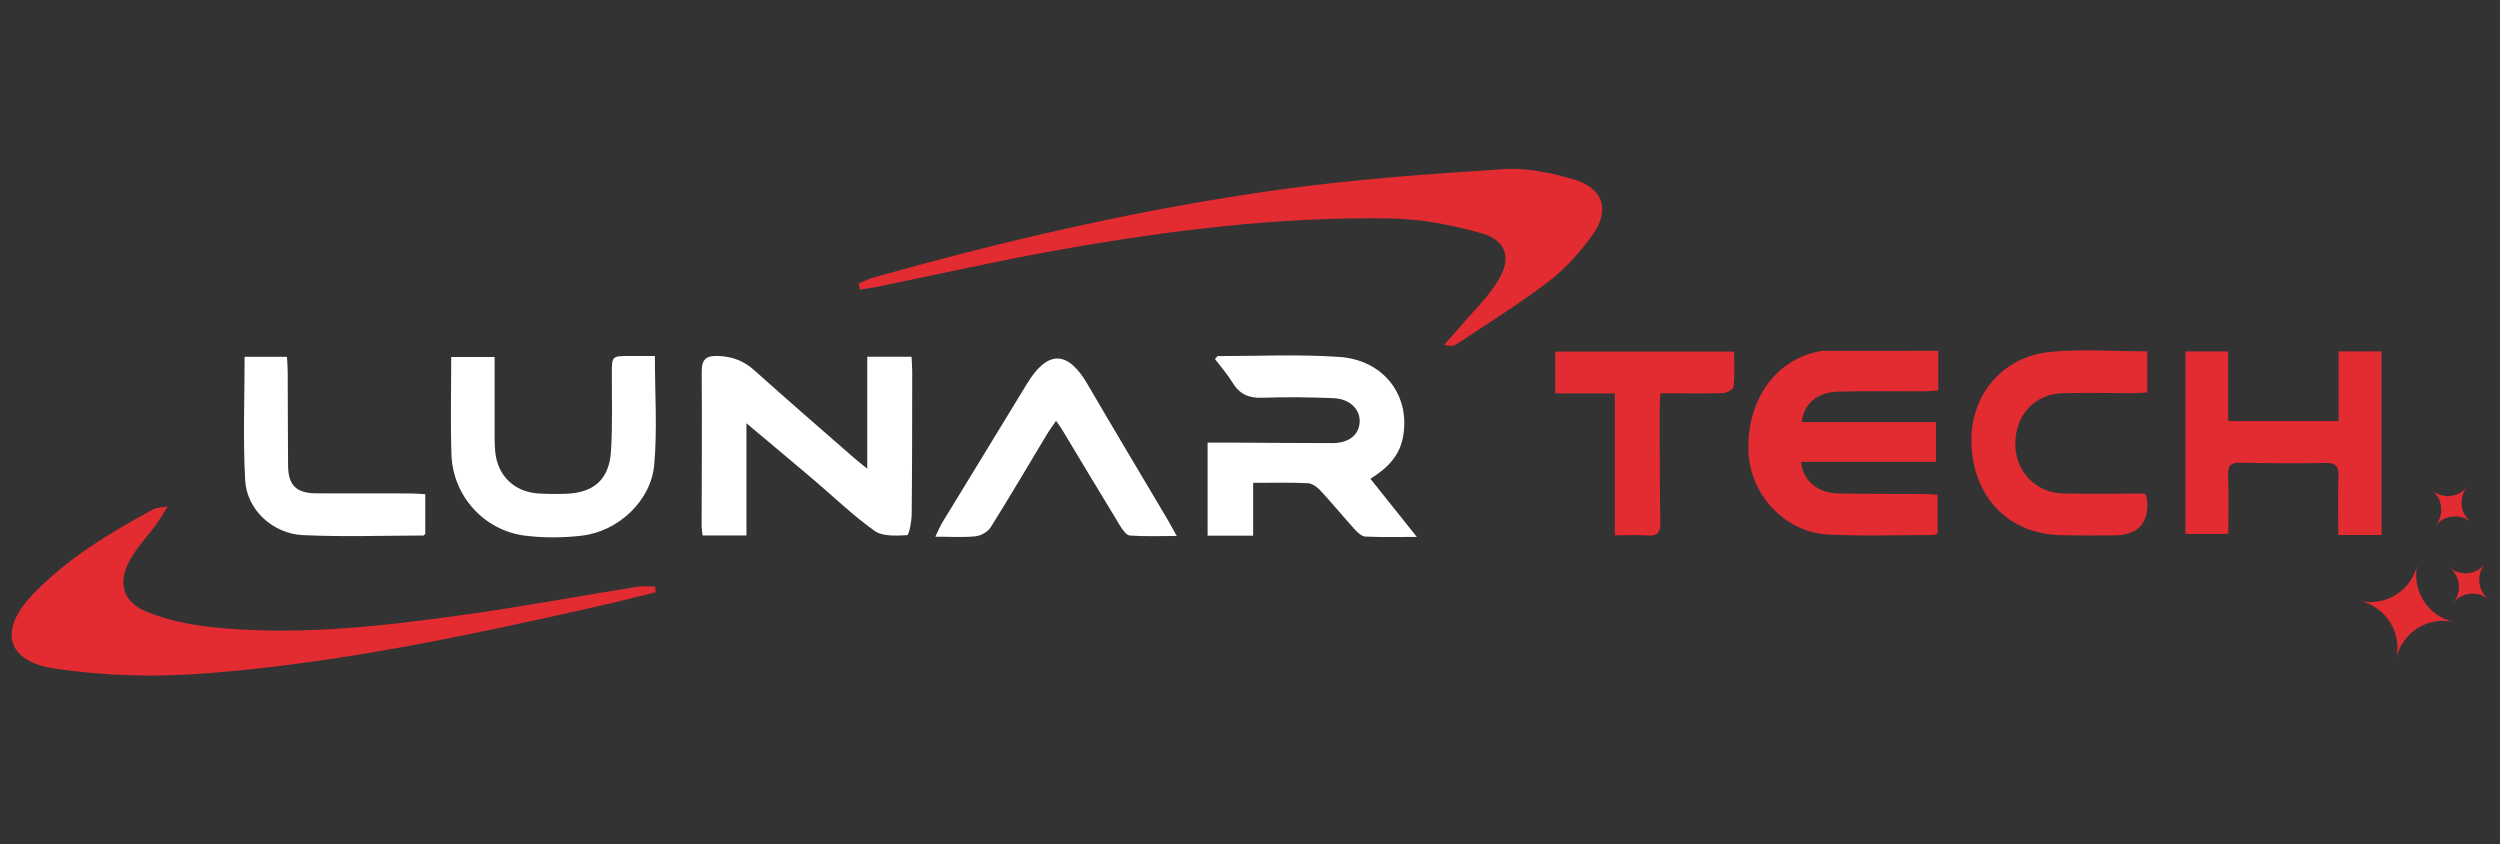
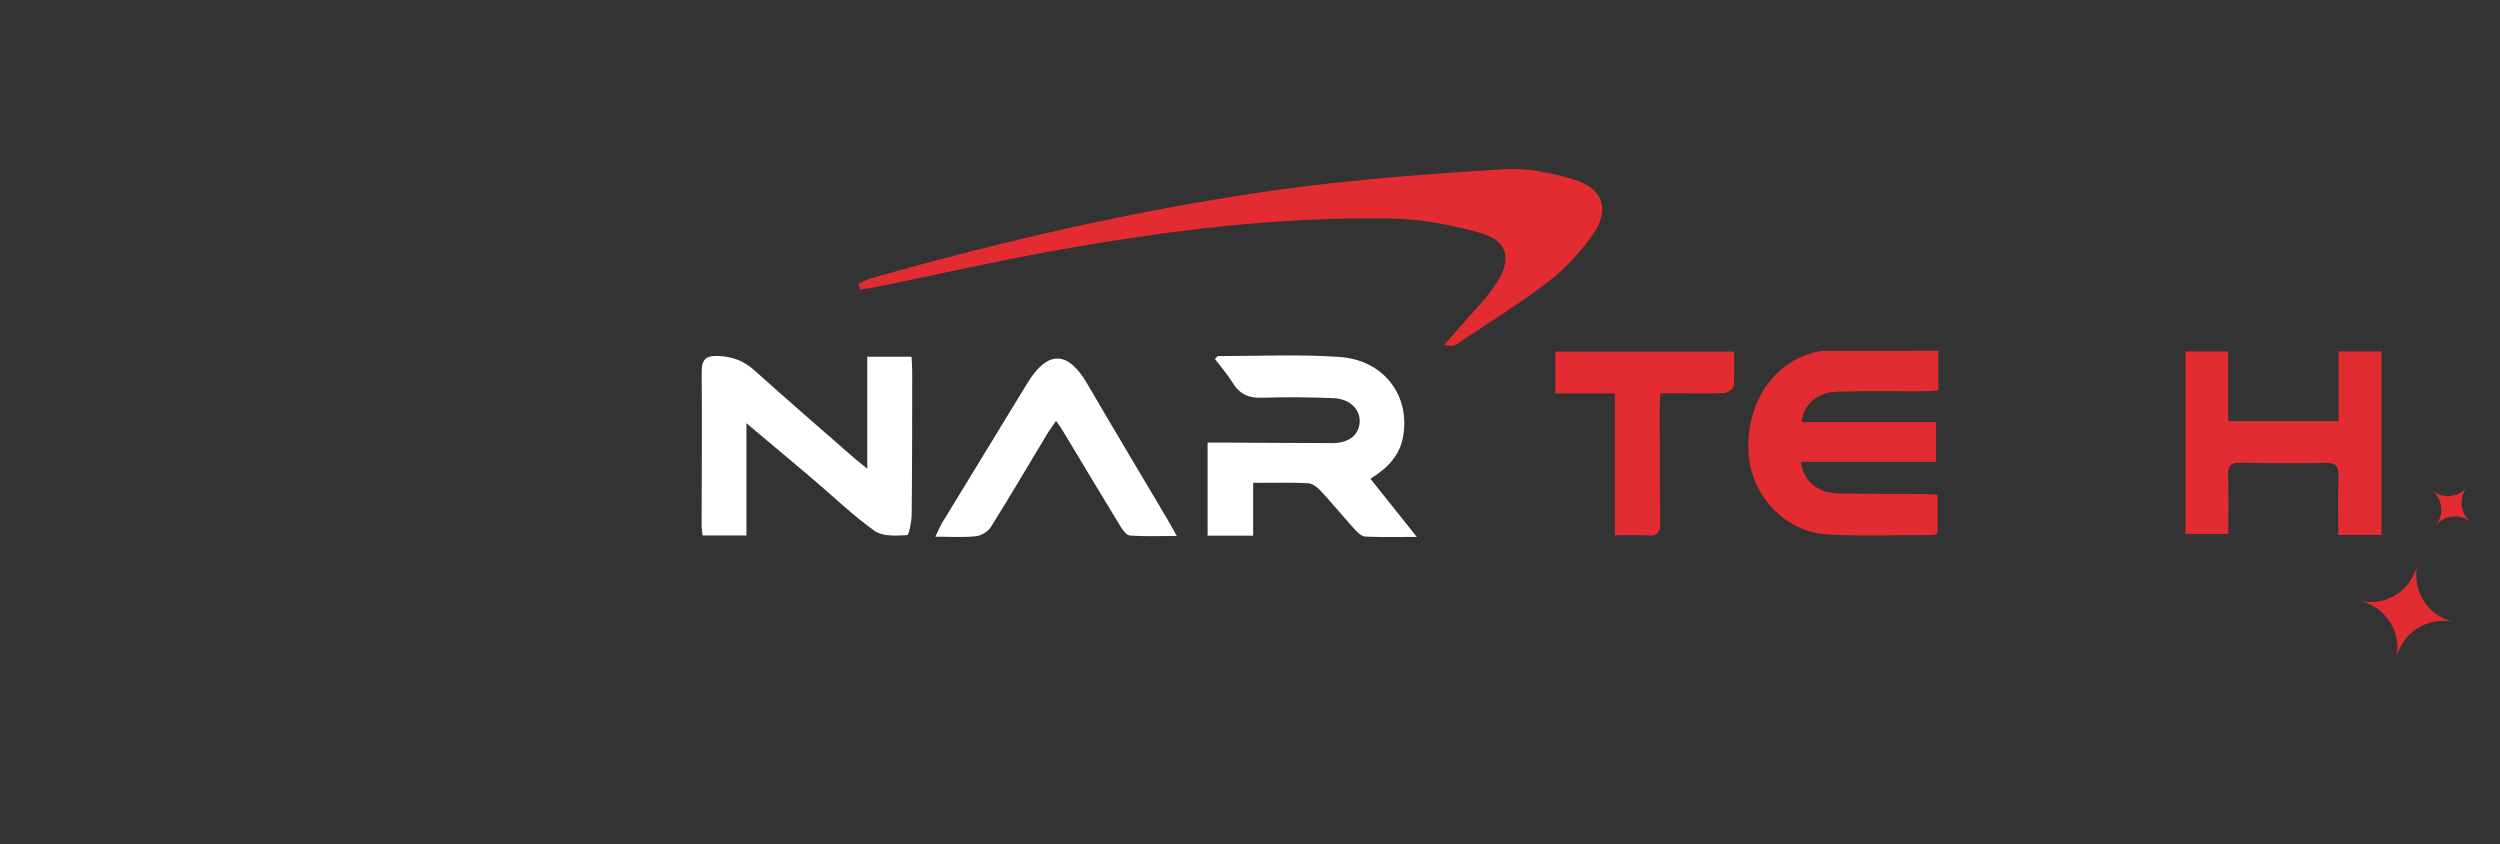
<svg xmlns="http://www.w3.org/2000/svg" id="_Шар_1" data-name="Шар 1" viewBox="0 0 841.89 284.362">
  <rect x="0" y="0" width="841.89" height="284.362" fill="#333333" stroke="none" />
  <g>
    <path d="m289.054,95.514c1.613-.662,3.178-1.49,4.845-1.962,45.083-12.754,90.704-23.235,137.099-29.71,25.029-3.493,50.331-5.258,75.569-6.894,7.64-.495,15.711,1.242,23.168,3.399,10.243,2.964,12.649,10.35,6.374,19.044-4.108,5.692-9.022,11.134-14.576,15.377-9.894,7.559-20.534,14.145-30.904,21.075-.99.662-2.277.878-4.317.267,1.659-1.863,3.36-3.69,4.969-5.595,4.555-5.393,9.83-10.365,13.41-16.348,4.352-7.273,2.517-13.199-5.516-15.528-9.999-2.899-20.605-4.903-30.985-5.074-37.364-.614-74.355,3.998-111.075,10.495-20.78,3.676-41.379,8.375-62.064,12.593-1.795.366-3.622.575-5.435.857-.187-.665-.375-1.331-.562-1.996Z" fill="#e22c31" stroke-width="0" />
-     <path d="m220.803,199.459c-6.803,1.65-13.583,3.401-20.412,4.935-44.173,9.918-88.478,19.363-133.722,22.552-15.924,1.122-32.265.537-48.052-1.765-16.548-2.413-19.173-12.903-7.621-24.963,11.688-12.202,25.992-20.798,40.707-28.754.918-.497,2.139-.434,4.762-.915-1.766,2.78-2.785,4.599-4.01,6.267-2.828,3.855-6.217,7.376-8.545,11.503-4.468,7.919-2.613,14.482,5.807,17.823,6.665,2.644,13.966,4.213,21.123,4.99,28.445,3.087,56.694-.098,84.821-4.007,19.728-2.742,39.33-6.383,59.002-9.54,1.941-.311,3.975-.042,5.966-.042.058.639.117,1.277.175,1.916Z" fill="#e22c31" stroke-width="0" />
    <path d="m652.718,118.142v13.346c-1.855.11-3.573.292-5.291.299-9.515.04-19.035-.16-28.542.114-7.003.202-11.496,4.167-12.155,10.228h45.203v13.399h-45.38c.434,6.144,5.394,10.459,12.314,10.62,9.511.22,19.03.138,28.545.209,1.598.012,3.195.142,5.094.232v13.019c-.495.224-.892.561-1.288.561-11.89.003-23.807.456-35.665-.175-14.412-.768-26.005-13.203-26.728-27.571-.857-17.05,8.709-31.001,23.32-34.002.582-.119,1.174-.266,1.761-.267,12.764-.015,25.529-.012,38.811-.012Z" fill="#e22c31" stroke-width="0" />
    <path d="m292.053,157.856v-37.734h14.921c.083,1.824.22,3.414.217,5.004-.023,16.041-.002,32.083-.179,48.123-.027,2.443-.894,6.936-1.556,6.971-3.669.193-8.234.478-10.94-1.449-7.35-5.233-13.897-11.587-20.805-17.448-7.104-6.027-14.258-11.996-22.34-18.79v37.797h-14.769c-.134-1.326-.325-2.338-.324-3.349.018-17.229.173-34.46.02-51.688-.039-4.361,1.51-5.611,5.719-5.414,4.695.22,8.493,1.664,12.017,4.829,11.048,9.924,22.291,19.63,33.468,29.41,1.184,1.036,2.431,2,4.552,3.737Z" fill="#fff" stroke-width="0" />
    <path d="m461.494,161.224c5.213,6.533,10.073,12.622,15.628,19.583-6.477,0-11.905.147-17.314-.111-1.229-.059-2.604-1.328-3.548-2.37-3.89-4.289-7.56-8.779-11.492-13.026-1.107-1.195-2.8-2.506-4.283-2.579-5.915-.294-11.854-.121-18.482-.121v17.784h-15.338v-31.331c2.923,0,5.539-.011,8.155.002,11.288.055,22.575.153,33.863.163,5.473.005,8.877-2.649,9.187-6.95.31-4.306-3.236-7.956-8.759-8.183-8.008-.329-16.044-.421-24.052-.141-4.489.157-7.598-1.18-9.947-5.029-1.742-2.854-3.99-5.398-5.958-8.008.585-.618.776-.995.966-.995,13.652.013,27.355-.662,40.943.289,15.08,1.055,24.002,13.152,21.4,27.015-1.19,6.342-5.252,10.465-10.967,14.008Z" fill="#fff" stroke-width="0" />
    <path d="m750.356,118.33v23.473h37.177v-23.469h14.452v61.841h-14.56c0-6.773-.17-13.274.068-19.76.129-3.508-.975-4.588-4.535-4.509-9.507.211-19.025.099-28.535-.087-3.063-.06-4.194.876-4.092,4.043.209,6.514.063,13.039.063,19.937h-14.441v-61.469h14.404Z" fill="#e22c31" stroke-width="0" />
-     <path d="m151.951,120.231h14.609c0,7.857-.015,15.397.008,22.937.009,2.971-.083,5.96.193,8.91.761,8.122,6.472,13.619,14.596,14.107,3.111.187,6.243.205,9.357.093,9.221-.332,14.398-4.83,15.025-14.145.588-8.73.26-17.522.297-26.287.026-5.976-.003-5.974,6.086-5.96,2.776.007,5.553.001,8.412.001,0,12.746.85,24.824-.236,36.726-1.11,12.162-12.224,22.392-24.43,23.785-6.288.718-12.808.775-19.078-.016-13.853-1.748-24.332-13.455-24.77-27.371-.34-10.811-.068-21.641-.068-32.78Z" fill="#fff" stroke-width="0" />
-     <path d="m722.247,166.217c.544.904.671,1.022.687,1.155q1.626,12.932-11.308,12.931c-5.947-.004-11.897.075-17.84-.089-17.245-.477-28.963-12.39-29.878-30.246-.832-16.237,9.966-29.81,26.423-31.447,10.712-1.066,21.617-.201,32.774-.201v13.848c-1.488.072-3.055.211-4.622.214-7.88.014-15.763-.154-23.638.023-9.638.216-16.16,7.249-16.178,17.1-.017,9.218,6.905,16.505,16.173,16.675,9.2.169,18.405.037,27.406.037Z" fill="#e22c31" stroke-width="0" />
-     <path d="m396.29,180.496c-5.834,0-10.823.203-15.772-.15-1.164-.083-2.458-1.884-3.243-3.169-6.653-10.898-13.199-21.861-19.789-32.797-.452-.749-1.003-1.438-1.853-2.647-1.155,1.696-2.192,3.071-3.077,4.539-6.284,10.427-12.44,20.935-18.906,31.248-.957,1.526-3.254,2.875-5.063,3.069-4.207.449-8.494.143-13.618.143,1.093-2.228,1.624-3.565,2.362-4.776,9.497-15.598,19.052-31.16,28.534-46.767,6.87-11.308,13.682-11.249,20.277.056,8.902,15.26,17.988,30.412,26.985,45.617.95,1.606,1.831,3.254,3.165,5.635Z" fill="#fff" stroke-width="0" />
+     <path d="m396.29,180.496c-5.834,0-10.823.203-15.772-.15-1.164-.083-2.458-1.884-3.243-3.169-6.653-10.898-13.199-21.861-19.789-32.797-.452-.749-1.003-1.438-1.853-2.647-1.155,1.696-2.192,3.071-3.077,4.539-6.284,10.427-12.44,20.935-18.906,31.248-.957,1.526-3.254,2.875-5.063,3.069-4.207.449-8.494.143-13.618.143,1.093-2.228,1.624-3.565,2.362-4.776,9.497-15.598,19.052-31.16,28.534-46.767,6.87-11.308,13.682-11.249,20.277.056,8.902,15.26,17.988,30.412,26.985,45.617.95,1.606,1.831,3.254,3.165,5.635" fill="#fff" stroke-width="0" />
    <path d="m543.799,132.488h-20.062v-14.074h60.233c0,3.932.207,7.896-.163,11.806-.08.847-2.208,2.083-3.436,2.137-5.34.232-10.697.093-16.047.089-1.6-.001-3.2,0-5.166,0-.104,2.193-.261,3.927-.257,5.662.035,12.633.008,25.268.223,37.898.056,3.302-.937,4.561-4.296,4.326-3.51-.246-7.051-.055-11.028-.055v-47.788Z" fill="#e22c31" stroke-width="0" />
-     <path d="m143.208,166.423c0,4.783,0,9.067.002,13.353-.219.196-.439.56-.66.56-13.513.027-27.049.503-40.532-.132-10.185-.48-18.878-8.527-19.442-18.386-.786-13.742-.198-27.563-.198-41.666h14.256c.099,1.874.246,3.441.254,5.008.052,10.551.034,21.102.121,31.652.055,6.655,2.822,9.308,9.598,9.327,10.551.029,21.101.006,31.652.029,1.457.003,2.915.146,4.949.254Z" fill="#fff" stroke-width="0" />
  </g>
  <path d="m806.968,221.702h0c1.957-8.723-3.528-17.38-12.25-19.337h0c8.723,1.957,17.38-3.528,19.337-12.25h0c-1.957,8.723,3.528,17.38,12.25,19.337h0c-8.723-1.957-17.38,3.528-19.337,12.25Z" fill="#e22c31" stroke-width="0" />
  <path d="m832.037,175.788h0c-3.591-2.933-8.88-2.4-11.813,1.192h0c2.933-3.591,2.4-8.88-1.192-11.813h0c3.591,2.933,8.88,2.4,11.813-1.192h0c-2.933,3.591-2.4,8.88,1.192,11.813Z" fill="#e22c31" stroke-width="0" />
-   <path d="m837.971,201.79h0c-3.591-2.933-8.88-2.4-11.813,1.192h0c2.933-3.591,2.4-8.88-1.192-11.813h0c3.591,2.933,8.88,2.4,11.813-1.192h0c-2.933,3.591-2.4,8.88,1.192,11.813Z" fill="#e22c31" stroke-width="0" />
</svg>